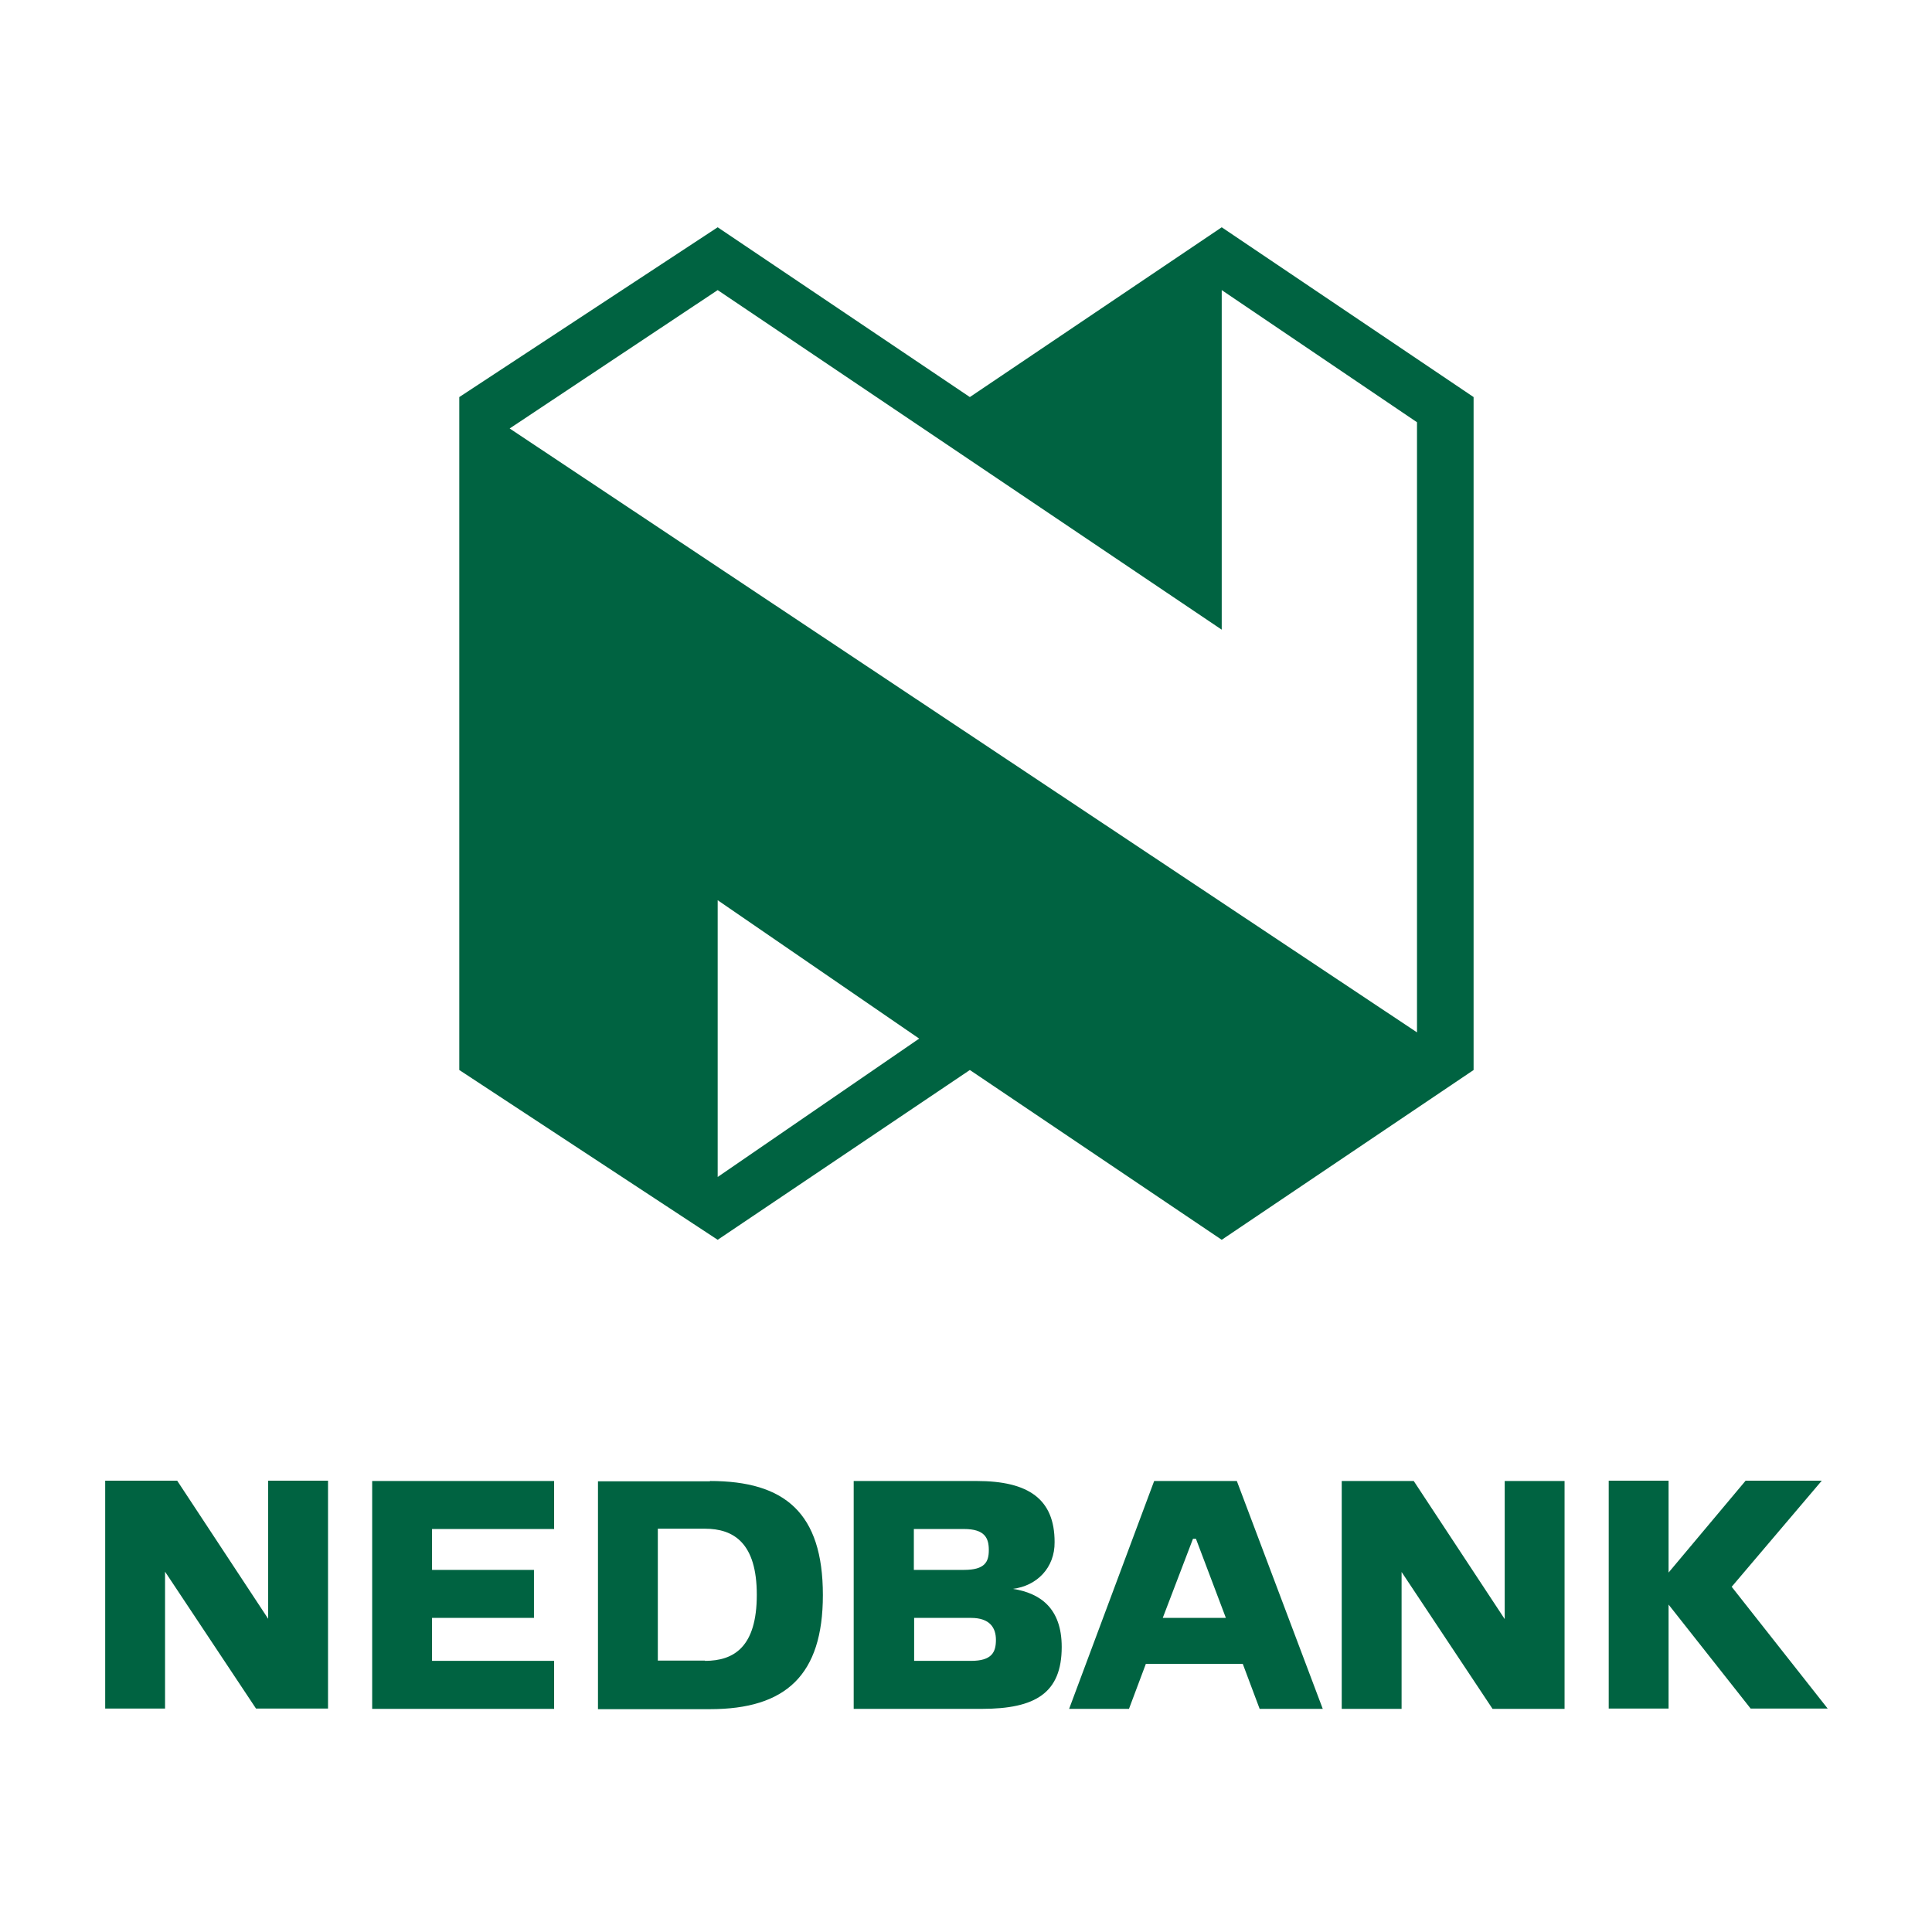
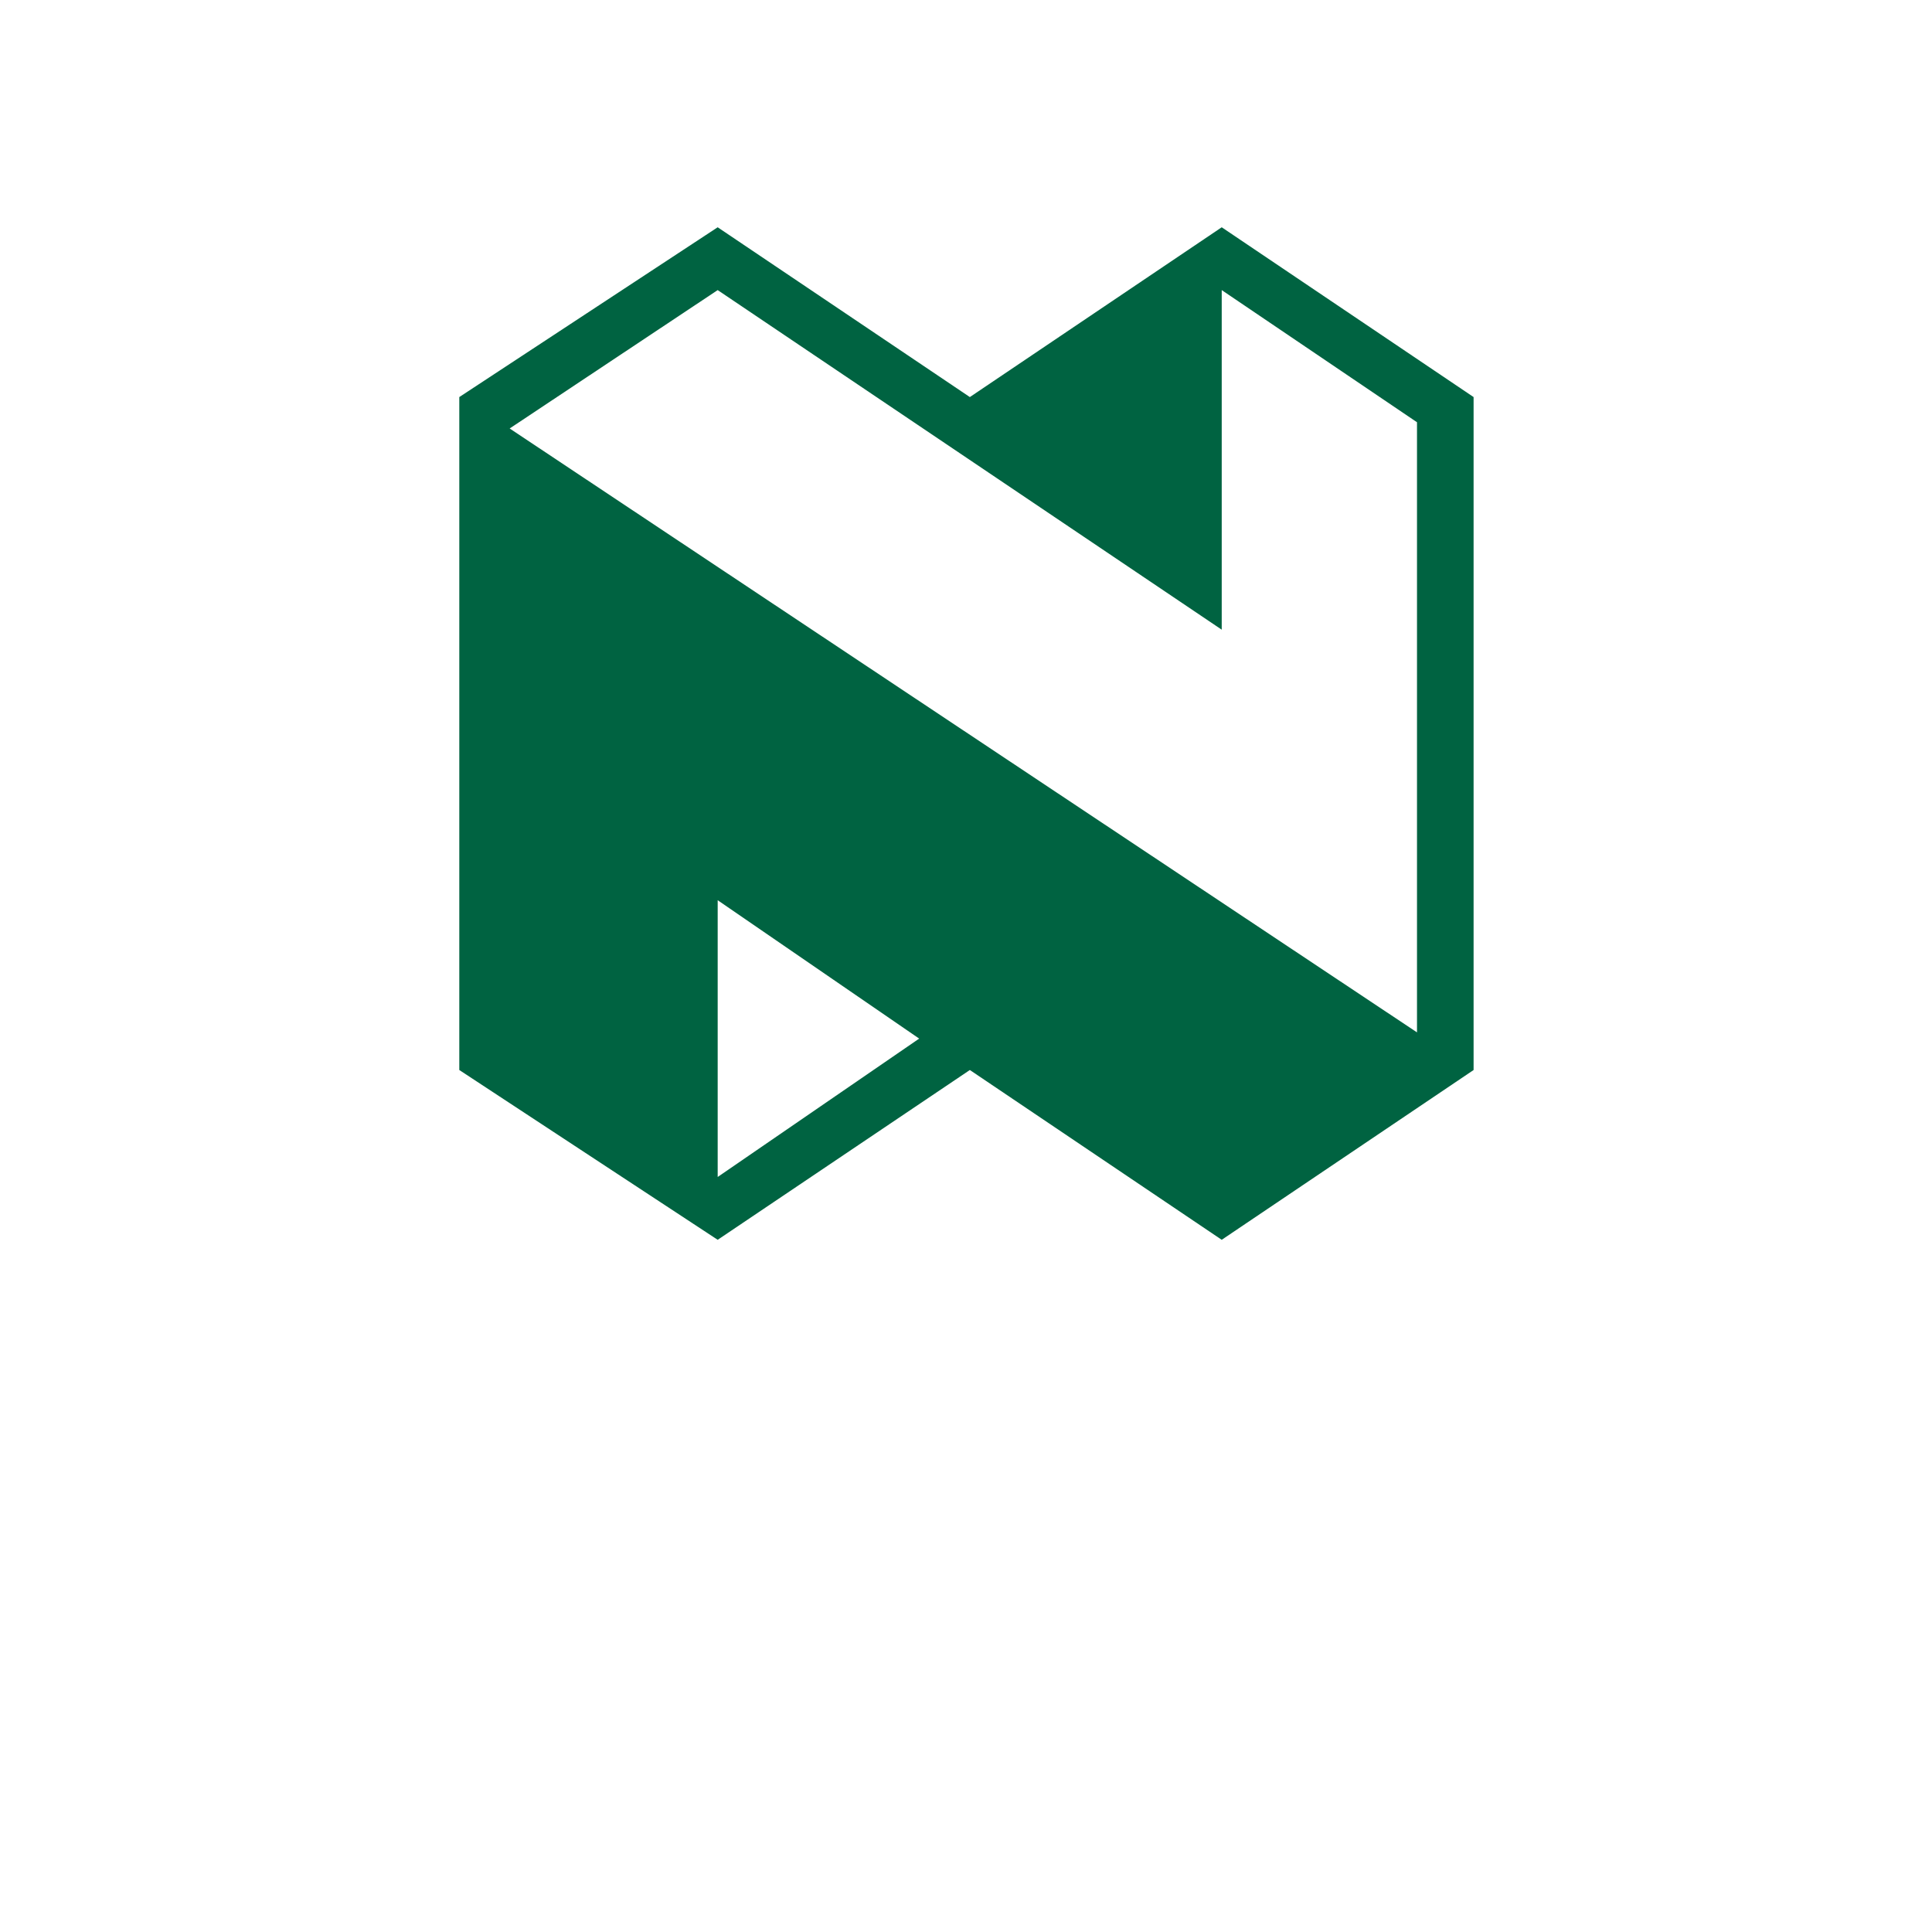
<svg xmlns="http://www.w3.org/2000/svg" version="1.1" id="layer" x="0px" y="0px" viewBox="0 0 652 652" style="enable-background:new 0 0 652 652;" xml:space="preserve">
  <style type="text/css">
	.st0{fill:#006341;}
</style>
-   <path class="st0" d="M507.8,499.8h20.2v76.9h-24.3l-30.7-46.2v46.2h-20.2v-76.9h24.3l30.7,46.6V499.8z M417.4,499.8l29,76.9h-21.3  l-5.7-15.2h-32.7l-5.7,15.2h-20.2l28.7-76.9H417.4z M413.7,546l-10.1-26.7h-1L392.4,546H413.7z M584.4,535.5l30.4-35.8h-25.7l-26,31  v-31h-20.2v76.9h20.2v-35.1l27.7,35.1h26L584.4,535.5z M90.5,546.3l-30.7-46.6H35.5v76.9h20.2v-46.2l30.7,46.2h24.3v-76.9H90.5  V546.3z M341.8,536.2c9.1,1.4,16.5,6.4,16.5,19.6c0,15.5-8.8,20.9-27,20.9h-43.2v-76.9h41.5c17.5,0,26.3,6.1,26.3,20.6  C356,529.1,349.9,535.2,341.8,536.2 M308.4,529.8h16.9c7.1,0,8.4-2.7,8.4-6.7c0-4-1.3-7.1-8.4-7.1h-16.9V529.8z M327.7,560.5  c7.1,0,8.4-3,8.4-7.1c0-4-2-7.4-8.4-7.4h-19.2v14.5H327.7 M239.6,499.8c25.3,0,38.1,10.8,38.1,38.5c0,27-12.5,38.5-38.1,38.5h-37.8  v-76.9H239.6 M237.9,560.5c9.8,0,17.5-4.7,17.5-22.3c0-17.5-7.8-22.3-17.5-22.3h-15.9v44.5H237.9 M125.6,576.7H187v-16.2h-41.2V546  h34.4v-16.2h-34.4v-13.8H187v-16.2h-61.4V576.7z" />
  <path class="st0" d="M412.3,212.5V97.9l65.9,44.6v205.9L172,144.6l70.2-46.7L412.3,212.5z M497.3,134l-85-57.3l-85,57.3l-85.1-57.3  L155,134v227.1l87.2,57.3l85.1-57.3l85,57.3l85-57.3V134z M242.2,303.8l68,46.7l-68,46.7V303.8z" />
</svg>